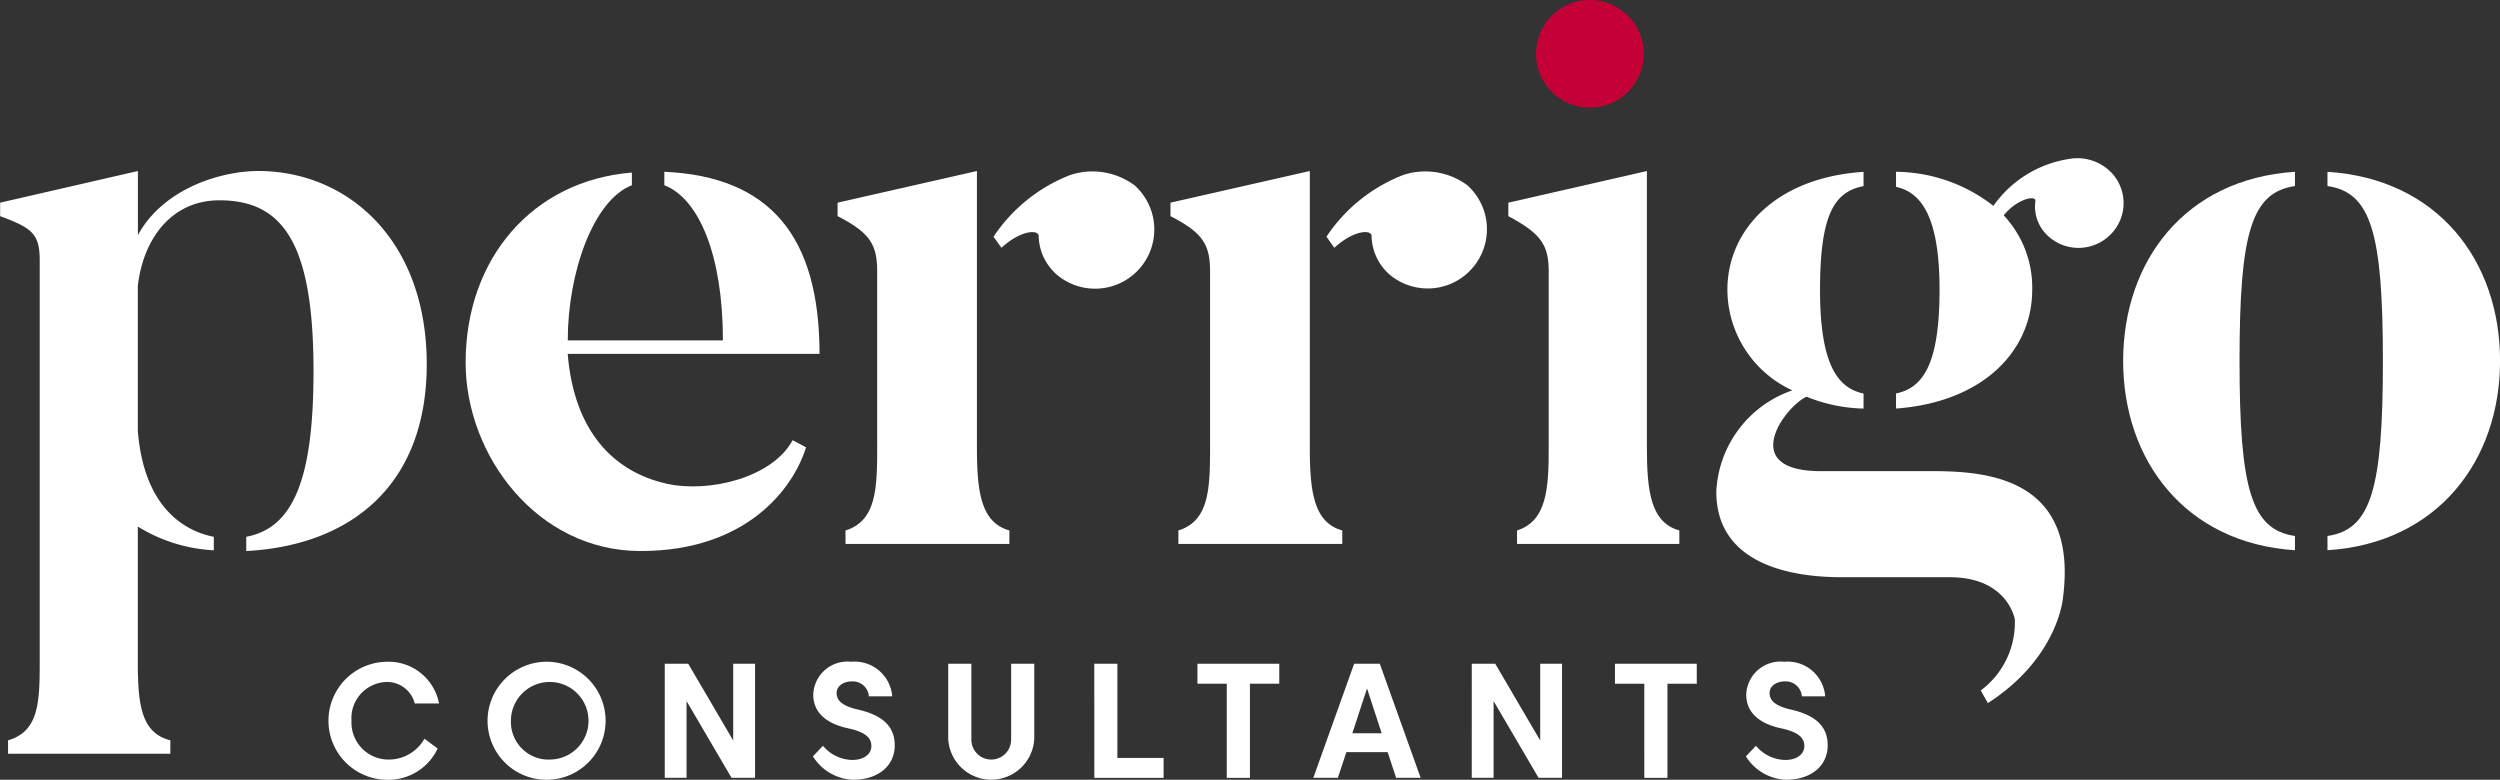
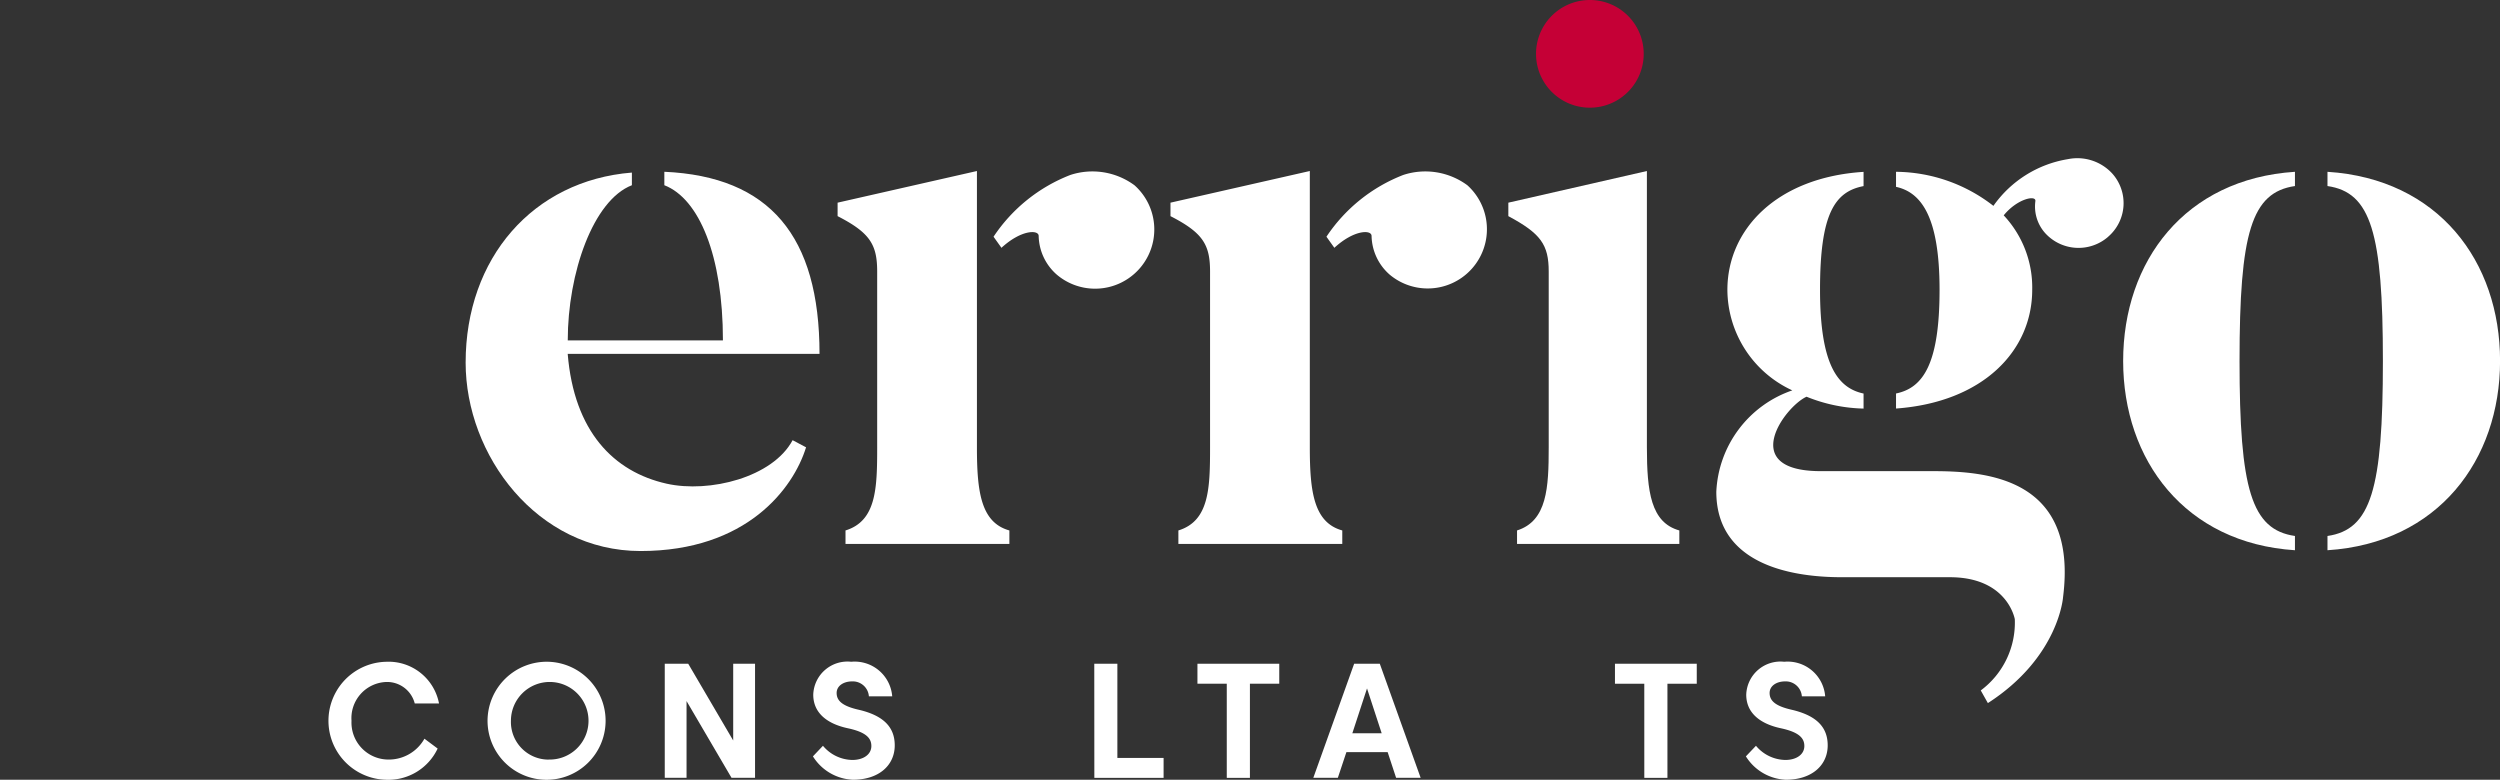
<svg xmlns="http://www.w3.org/2000/svg" width="146.028" height="45.546" viewBox="0 0 146.028 45.546">
  <rect x="0" y="0" width="146.028" height="45.546" fill="#333333" stroke="none" />
  <g id="Group_3524" data-name="Group 3524" transform="translate(-38 -24.387)">
    <g id="Group_3523" data-name="Group 3523">
      <g id="Group_1" data-name="Group 1" transform="translate(38 33.627)">
-         <path id="Path_1" data-name="Path 1" d="M477.218,128.871c0,7.122-4.486,10.59-10.543,10.914v-.833c2.728-.508,3.93-3.329,3.93-9.665,0-7.446-1.757-9.989-5.5-9.989-2.775,0-4.439,2.22-4.763,4.994v8.463c.324,4.116,2.358,5.781,4.439,6.2v.786a9.321,9.321,0,0,1-4.439-1.387v8c0,2.59.277,4.07,1.9,4.486v.786h-9.48v-.786c1.757-.508,1.85-2.127,1.85-4.486V122.812c0-1.572-.462-1.9-2.312-2.589v-.787l8.047-1.849v3.746c1.48-2.728,4.856-3.746,7.029-3.746C472.593,117.587,477.218,121.61,477.218,128.871Z" transform="translate(-452.292 -116.838)" fill="#fff" />
        <path id="Path_2" data-name="Path 2" d="M521.2,133.349l.786.416c-.74,2.4-3.468,6.058-9.665,6.058-6.058,0-10.22-5.6-10.22-11.006,0-6.1,3.93-10.637,9.711-11.1v.739c-2.266.879-3.746,5.134-3.746,9.064h9.064c0-4.948-1.388-8.277-3.422-9.064v-.786c6.151.277,9.064,3.746,9.064,10.636H508.063c.37,4.532,2.682,6.89,5.781,7.584C516.341,136.447,520.04,135.522,521.2,133.349Z" transform="translate(-474.903 -116.877)" fill="#fff" />
        <path id="Path_3" data-name="Path 3" d="M551.927,138.582v.786h-9.572v-.786c1.8-.555,1.85-2.451,1.85-4.856V123.46c0-1.572-.416-2.266-2.312-3.237v-.787l8.139-1.849v16.139C550.031,136.316,550.262,138.12,551.927,138.582Zm7.307-20.163a3.459,3.459,0,0,1-4.532,5.226,3.086,3.086,0,0,1-1.064-2.266c0-.37-1.017-.37-2.174.694l-.462-.648a9.526,9.526,0,0,1,4.486-3.607A4.138,4.138,0,0,1,559.234,118.419Z" transform="translate(-492.968 -116.838)" fill="#fff" />
        <path id="Path_4" data-name="Path 4" d="M587.538,138.582v.786h-9.573v-.786c1.8-.555,1.85-2.451,1.85-4.856V123.46c0-1.572-.416-2.266-2.312-3.237v-.787l8.139-1.849v16.139C585.642,136.316,585.873,138.12,587.538,138.582Zm7.306-20.163a3.459,3.459,0,0,1-4.531,5.226,3.083,3.083,0,0,1-1.064-2.266c0-.37-1.018-.37-2.174.694l-.462-.648a9.531,9.531,0,0,1,4.486-3.607A4.137,4.137,0,0,1,594.844,118.419Z" transform="translate(-509.134 -116.838)" fill="#fff" />
        <path id="Path_5" data-name="Path 5" d="M623.635,138.582v.786h-9.48v-.786c1.758-.555,1.85-2.5,1.85-4.856V123.46c0-1.572-.462-2.22-2.358-3.237v-.787l8.093-1.849v16.139C621.74,136.316,621.971,138.12,623.635,138.582Z" transform="translate(-525.543 -116.838)" fill="#fff" />
        <path id="Path_6" data-name="Path 6" d="M656.15,141.844s-.231,3.515-4.393,6.2l-.416-.74a4.931,4.931,0,0,0,1.989-4.162s-.417-2.451-3.793-2.451h-6.289c-1.942,0-7.353-.278-7.353-4.995a6.576,6.576,0,0,1,4.439-5.919,6.5,6.5,0,0,1-3.792-5.873c0-3.515,2.867-6.567,7.954-6.89v.832c-1.711.324-2.543,1.665-2.543,6.058,0,4.347,1.017,5.734,2.543,6.058v.879a9.4,9.4,0,0,1-3.33-.693c-1.248.554-4.07,4.347.833,4.347h6.474C651.665,134.491,657.029,134.861,656.15,141.844Zm2.636-21.041a2.631,2.631,0,0,1-3.7-.232,2.331,2.331,0,0,1-.554-1.849c.046-.37-1.064-.139-1.85.832a6.156,6.156,0,0,1,1.665,4.347c0,3.561-2.867,6.567-7.955,6.937v-.879c1.573-.324,2.543-1.711,2.543-6.058,0-4.255-1.064-5.688-2.543-6.012v-.879A9.372,9.372,0,0,1,652.08,119a6.624,6.624,0,0,1,4.347-2.728,2.77,2.77,0,0,1,2.59.833A2.589,2.589,0,0,1,658.786,120.8Z" transform="translate(-535.643 -116.215)" fill="#fff" />
        <path id="Path_7" data-name="Path 7" d="M689.451,138.944v.833c-6.428-.416-10.035-5.272-10.035-11.053,0-5.827,3.607-10.636,10.035-11.052v.832c-2.543.37-3.237,2.728-3.237,10.22S686.908,138.574,689.451,138.944Zm1.9.833v-.833c2.543-.37,3.237-2.729,3.237-10.22s-.693-9.85-3.237-10.22v-.832c6.474.416,10.081,5.225,10.081,11.052C701.429,134.5,697.821,139.361,691.347,139.777Z" transform="translate(-555.4 -116.877)" fill="#fff" />
      </g>
      <g id="Group_2" data-name="Group 2" transform="translate(57.166 63.042)">
        <path id="Path_8" data-name="Path 8" d="M493.789,175.154a3.181,3.181,0,0,1-3.013,1.823,3.447,3.447,0,0,1,0-6.892,3,3,0,0,1,3.094,2.437h-1.418a1.666,1.666,0,0,0-1.676-1.256,2.114,2.114,0,0,0-2.018,2.265,2.161,2.161,0,0,0,2.114,2.265,2.386,2.386,0,0,0,2.146-1.218Z" transform="translate(-487.392 -170.085)" fill="#fff" />
        <path id="Path_9" data-name="Path 9" d="M508.022,170.085a3.448,3.448,0,1,1-3.575,3.446A3.457,3.457,0,0,1,508.022,170.085Zm0,5.711a2.266,2.266,0,1,0-2.209-2.265A2.2,2.2,0,0,0,508.022,175.8Z" transform="translate(-495.135 -170.085)" fill="#fff" />
        <path id="Path_10" data-name="Path 10" d="M523.4,170.295h1.371l2.627,4.483v-4.483h1.276v6.663H527.3l-2.627-4.483v4.483H523.4Z" transform="translate(-503.737 -170.18)" fill="#fff" />
        <path id="Path_11" data-name="Path 11" d="M539.84,174.992a2.283,2.283,0,0,0,1.718.828c.642,0,1.109-.319,1.109-.814,0-.442-.281-.8-1.352-1.033-1.333-.281-2.042-.971-2.042-1.966a2,2,0,0,1,2.218-1.923,2.2,2.2,0,0,1,2.394,2.018h-1.362a.943.943,0,0,0-.975-.871c-.519,0-.909.271-.909.676,0,.452.333.761,1.271.976,1.49.342,2.123,1.037,2.123,2.084,0,1.166-.928,2.009-2.446,2.009a2.894,2.894,0,0,1-2.333-1.366Z" transform="translate(-510.936 -170.085)" fill="#fff" />
-         <path id="Path_12" data-name="Path 12" d="M558.753,174.674a2.516,2.516,0,0,1-5.026,0v-4.379h1.351v4.435a1.161,1.161,0,0,0,2.323,0v-4.435h1.352Z" transform="translate(-517.506 -170.18)" fill="#fff" />
        <path id="Path_13" data-name="Path 13" d="M569.351,170.295H570.7v5.5H573.4v1.166h-4.045Z" transform="translate(-524.599 -170.18)" fill="#fff" />
        <path id="Path_14" data-name="Path 14" d="M582.1,171.461h-1.713v-1.166h4.779v1.166h-1.714v5.5H582.1Z" transform="translate(-529.609 -170.18)" fill="#fff" />
        <path id="Path_15" data-name="Path 15" d="M596.671,170.295l2.385,6.663h-1.433l-.494-1.5H594.72l-.5,1.5h-1.433l2.385-6.663Zm-.747,1.442-.857,2.618h1.713Z" transform="translate(-535.241 -170.18)" fill="#fff" />
-         <path id="Path_16" data-name="Path 16" d="M609.734,170.295h1.37l2.627,4.483v-4.483h1.275v6.663h-1.371l-2.626-4.483v4.483h-1.276Z" transform="translate(-542.932 -170.18)" fill="#fff" />
        <path id="Path_17" data-name="Path 17" d="M626.765,171.461h-1.713v-1.166h4.778v1.166h-1.713v5.5h-1.351Z" transform="translate(-549.886 -170.18)" fill="#fff" />
        <path id="Path_18" data-name="Path 18" d="M639.648,174.992a2.282,2.282,0,0,0,1.718.828c.642,0,1.108-.319,1.108-.814,0-.442-.281-.8-1.352-1.033-1.333-.281-2.042-.971-2.042-1.966a2,2,0,0,1,2.217-1.923,2.2,2.2,0,0,1,2.394,2.018h-1.362a.944.944,0,0,0-.975-.871c-.519,0-.909.271-.909.676,0,.452.333.761,1.271.976,1.49.342,2.122,1.037,2.122,2.084,0,1.166-.928,2.009-2.446,2.009a2.894,2.894,0,0,1-2.333-1.366Z" transform="translate(-556.246 -170.085)" fill="#fff" />
      </g>
    </g>
-     <path id="Path_19" data-name="Path 19" d="M619.755,105.583a3.145,3.145,0,0,1,0-6.29,3.145,3.145,0,1,1,0,6.29Z" transform="translate(-488.889 -74.906)" fill="#c50036" />
+     <path id="Path_19" data-name="Path 19" d="M619.755,105.583a3.145,3.145,0,0,1,0-6.29,3.145,3.145,0,1,1,0,6.29" transform="translate(-488.889 -74.906)" fill="#c50036" />
  </g>
</svg>